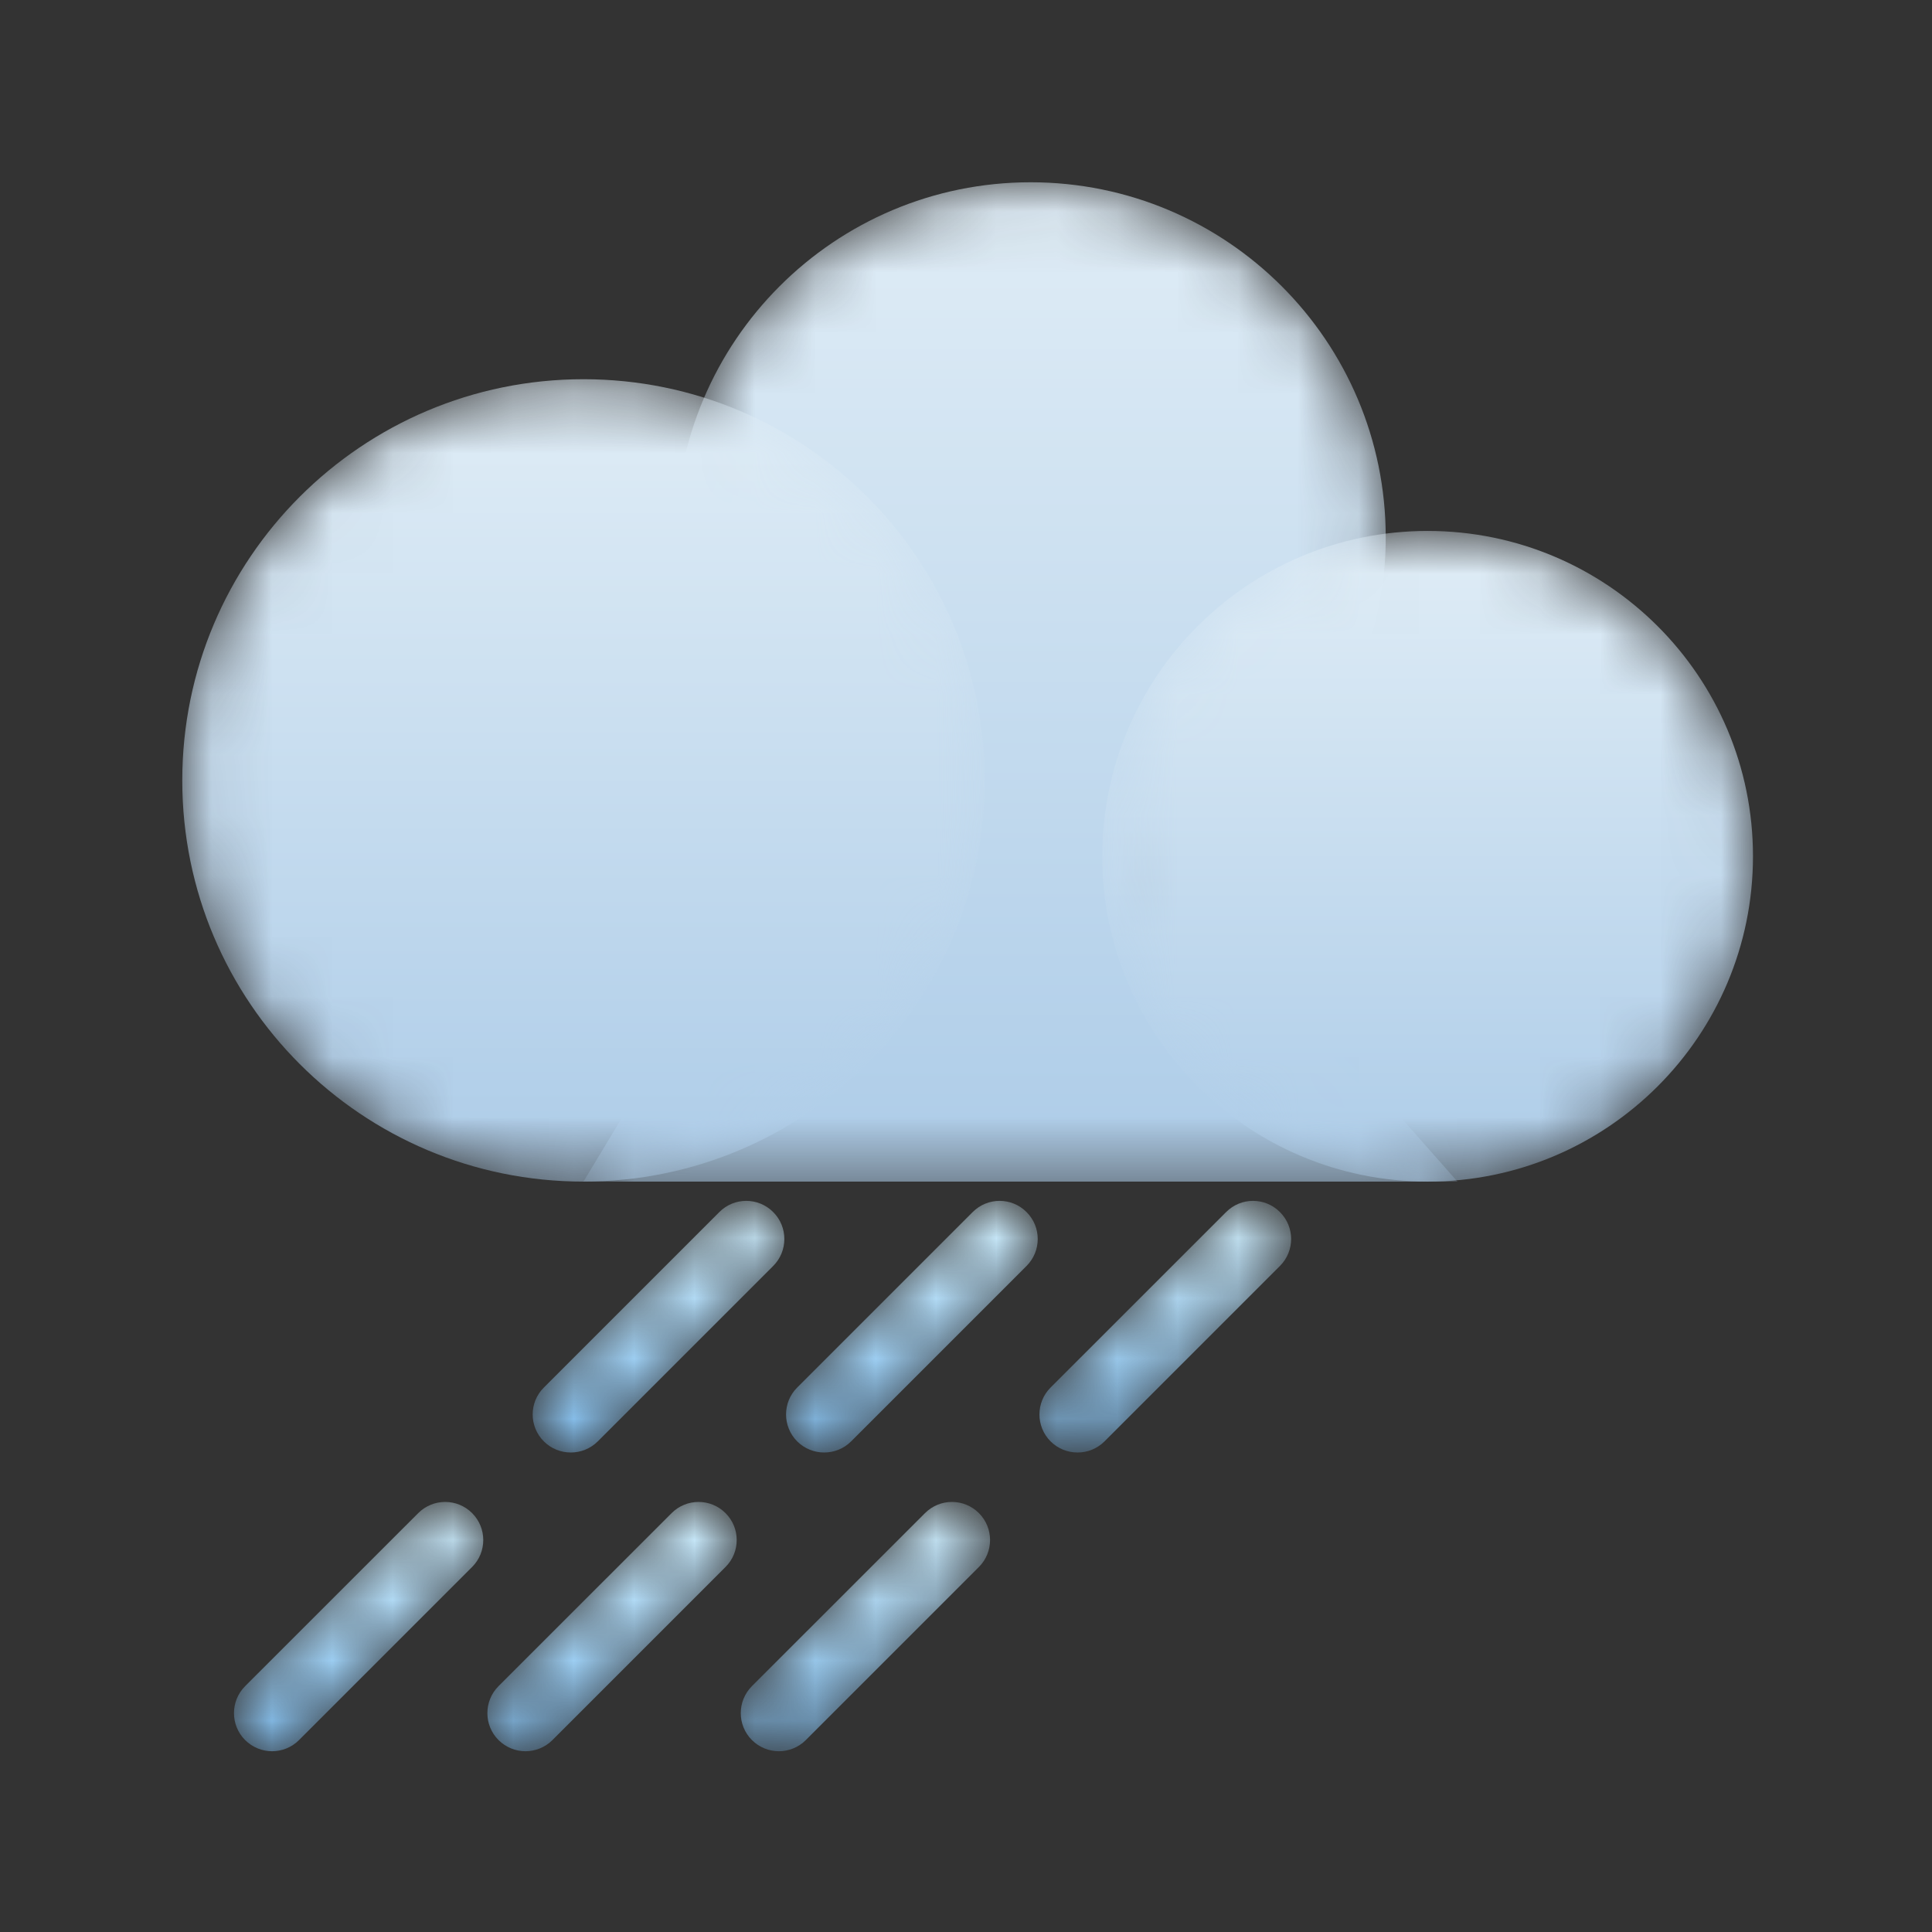
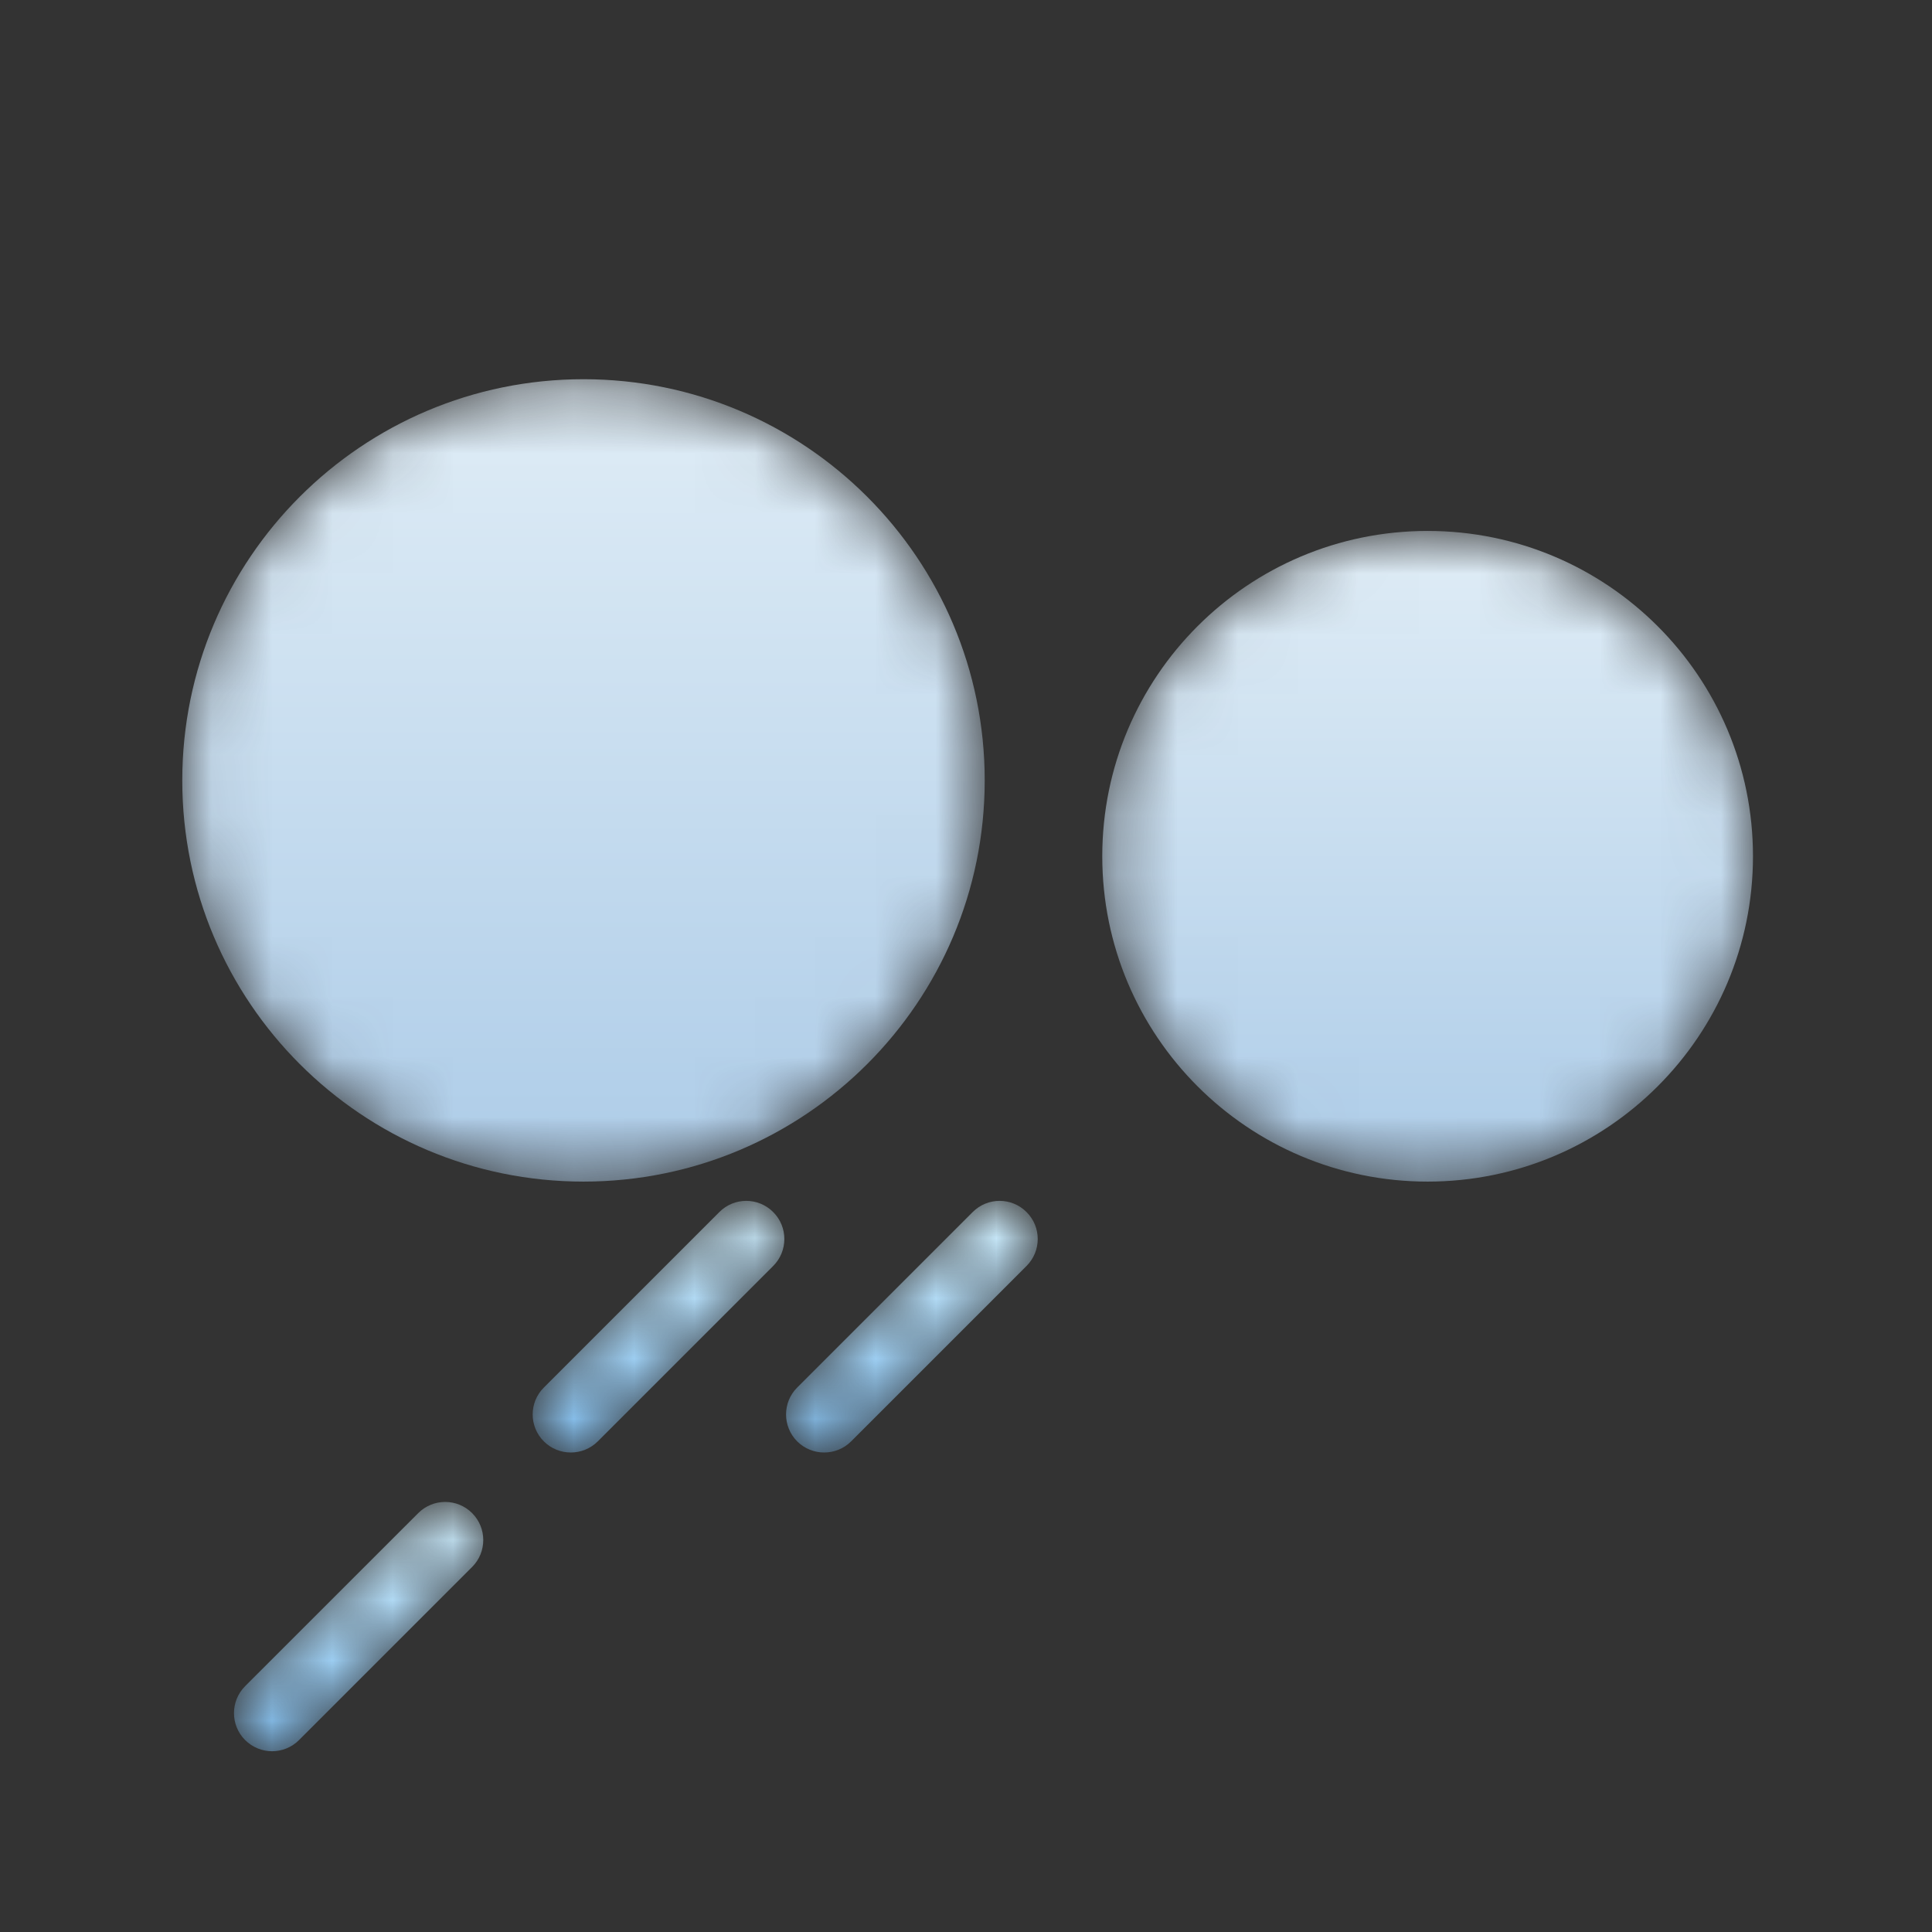
<svg xmlns="http://www.w3.org/2000/svg" width="32" height="32" viewBox="0 0 32 32" fill="none">
  <rect x="0" y="0" width="32" height="32" fill="#333333" stroke="none" />
  <mask id="mask0_169_22726" style="mask-type:luminance" maskUnits="userSpaceOnUse" x="8" y="24" width="5" height="6">
-     <path d="M8.704 29.006C8.542 29.006 8.381 28.944 8.257 28.821C8.011 28.575 8.011 28.175 8.257 27.928L11.124 25.062C11.371 24.815 11.77 24.815 12.017 25.062C12.264 25.308 12.264 25.708 12.017 25.954L9.15 28.821C9.027 28.944 8.865 29.006 8.704 29.006Z" fill="white" />
-   </mask>
+     </mask>
  <g mask="url(#mask0_169_22726)">
    <path fill-rule="evenodd" clip-rule="evenodd" d="M8.704 29.006C8.542 29.006 8.381 28.944 8.257 28.821C8.011 28.575 8.011 28.175 8.257 27.928L11.124 25.062C11.371 24.815 11.77 24.815 12.017 25.062C12.264 25.308 12.264 25.708 12.017 25.954L9.15 28.821C9.027 28.944 8.865 29.006 8.704 29.006Z" fill="url(#paint0_linear_169_22726)" />
  </g>
  <mask id="mask1_169_22726" style="mask-type:luminance" maskUnits="userSpaceOnUse" x="13" y="19" width="5" height="6">
    <path d="M13.651 24.058C13.489 24.058 13.328 23.997 13.204 23.874C12.958 23.628 12.958 23.227 13.204 22.982L16.11 20.076C16.357 19.828 16.757 19.828 17.003 20.076C17.25 20.322 17.25 20.721 17.003 20.968L14.097 23.874C13.974 23.997 13.812 24.058 13.651 24.058Z" fill="white" />
  </mask>
  <g mask="url(#mask1_169_22726)">
    <path fill-rule="evenodd" clip-rule="evenodd" d="M13.651 24.058C13.489 24.058 13.328 23.997 13.204 23.874C12.958 23.628 12.958 23.227 13.204 22.982L16.11 20.076C16.357 19.828 16.757 19.828 17.003 20.076C17.25 20.322 17.25 20.721 17.003 20.968L14.097 23.874C13.974 23.997 13.812 24.058 13.651 24.058Z" fill="url(#paint1_linear_169_22726)" />
  </g>
  <mask id="mask2_169_22726" style="mask-type:luminance" maskUnits="userSpaceOnUse" x="12" y="24" width="5" height="6">
-     <path d="M12.901 29.006C12.739 29.006 12.578 28.944 12.454 28.821C12.208 28.575 12.208 28.175 12.454 27.928L15.321 25.062C15.568 24.815 15.967 24.815 16.214 25.062C16.46 25.308 16.46 25.708 16.214 25.954L13.347 28.821C13.224 28.944 13.062 29.006 12.901 29.006Z" fill="white" />
-   </mask>
+     </mask>
  <g mask="url(#mask2_169_22726)">
    <path fill-rule="evenodd" clip-rule="evenodd" d="M12.901 29.006C12.739 29.006 12.578 28.944 12.454 28.821C12.208 28.575 12.208 28.175 12.454 27.928L15.321 25.062C15.568 24.815 15.967 24.815 16.214 25.062C16.46 25.308 16.46 25.708 16.214 25.954L13.347 28.821C13.224 28.944 13.062 29.006 12.901 29.006Z" fill="url(#paint2_linear_169_22726)" />
  </g>
  <mask id="mask3_169_22726" style="mask-type:luminance" maskUnits="userSpaceOnUse" x="17" y="19" width="5" height="6">
-     <path d="M17.848 24.058C17.686 24.058 17.525 23.997 17.401 23.874C17.155 23.628 17.155 23.227 17.401 22.982L20.308 20.076C20.554 19.828 20.954 19.828 21.2 20.076C21.447 20.322 21.447 20.721 21.2 20.968L18.294 23.874C18.171 23.997 18.009 24.058 17.848 24.058Z" fill="white" />
-   </mask>
+     </mask>
  <g mask="url(#mask3_169_22726)">
-     <path fill-rule="evenodd" clip-rule="evenodd" d="M17.848 24.058C17.686 24.058 17.525 23.997 17.401 23.874C17.155 23.628 17.155 23.227 17.401 22.982L20.308 20.076C20.554 19.828 20.954 19.828 21.2 20.076C21.447 20.322 21.447 20.721 21.2 20.968L18.294 23.874C18.171 23.997 18.009 24.058 17.848 24.058Z" fill="url(#paint3_linear_169_22726)" />
-   </g>
+     </g>
  <mask id="mask4_169_22726" style="mask-type:luminance" maskUnits="userSpaceOnUse" x="3" y="24" width="6" height="6">
    <path d="M4.507 29.006C4.345 29.006 4.184 28.944 4.06 28.821C3.814 28.575 3.814 28.175 4.06 27.928L6.927 25.062C7.174 24.815 7.573 24.815 7.82 25.062C8.066 25.308 8.066 25.708 7.82 25.954L4.953 28.821C4.83 28.944 4.668 29.006 4.507 29.006Z" fill="white" />
  </mask>
  <g mask="url(#mask4_169_22726)">
    <path fill-rule="evenodd" clip-rule="evenodd" d="M4.507 29.006C4.345 29.006 4.184 28.944 4.06 28.821C3.814 28.575 3.814 28.175 4.06 27.928L6.927 25.062C7.174 24.815 7.573 24.815 7.82 25.062C8.066 25.308 8.066 25.708 7.82 25.954L4.953 28.821C4.83 28.944 4.668 29.006 4.507 29.006Z" fill="url(#paint4_linear_169_22726)" />
  </g>
  <mask id="mask5_169_22726" style="mask-type:luminance" maskUnits="userSpaceOnUse" x="8" y="19" width="5" height="6">
    <path d="M9.454 24.058C9.293 24.058 9.131 23.997 9.008 23.874C8.761 23.628 8.761 23.227 9.008 22.982L11.914 20.076C12.16 19.828 12.56 19.828 12.807 20.076C13.053 20.322 13.053 20.721 12.807 20.968L9.901 23.874C9.777 23.997 9.616 24.058 9.454 24.058Z" fill="white" />
  </mask>
  <g mask="url(#mask5_169_22726)">
    <path fill-rule="evenodd" clip-rule="evenodd" d="M9.454 24.058C9.293 24.058 9.131 23.997 9.008 23.874C8.761 23.628 8.761 23.227 9.008 22.982L11.914 20.076C12.16 19.828 12.56 19.828 12.807 20.076C13.053 20.322 13.053 20.721 12.807 20.968L9.901 23.874C9.777 23.997 9.616 24.058 9.454 24.058Z" fill="url(#paint5_linear_169_22726)" />
  </g>
  <mask id="mask6_169_22726" style="mask-type:luminance" maskUnits="userSpaceOnUse" x="9" y="3" width="16" height="17">
    <path d="M24.14 19.571L19.465 14.271C21.52 13.354 22.952 11.295 22.952 8.9C22.952 5.651 20.319 3.019 17.071 3.019C13.823 3.019 11.19 5.651 11.19 8.9C11.19 10.736 12.032 12.375 13.351 13.454L9.664 19.571H24.14Z" fill="white" />
  </mask>
  <g mask="url(#mask6_169_22726)">
-     <path fill-rule="evenodd" clip-rule="evenodd" d="M24.14 19.571L19.465 14.271C21.52 13.354 22.952 11.295 22.952 8.9C22.952 5.651 20.319 3.019 17.071 3.019C13.823 3.019 11.19 5.651 11.19 8.9C11.19 10.736 12.032 12.375 13.351 13.454L9.664 19.571H24.14Z" fill="url(#paint6_linear_169_22726)" />
-   </g>
+     </g>
  <mask id="mask7_169_22726" style="mask-type:luminance" maskUnits="userSpaceOnUse" x="18" y="8" width="12" height="12">
    <path d="M29.035 14.182C29.035 17.159 26.622 19.571 23.646 19.571C20.669 19.571 18.257 17.159 18.257 14.182C18.257 11.206 20.669 8.794 23.646 8.794C26.622 8.794 29.035 11.206 29.035 14.182Z" fill="white" />
  </mask>
  <g mask="url(#mask7_169_22726)">
    <path fill-rule="evenodd" clip-rule="evenodd" d="M29.035 14.182C29.035 17.159 26.622 19.571 23.646 19.571C20.669 19.571 18.257 17.159 18.257 14.182C18.257 11.206 20.669 8.794 23.646 8.794C26.622 8.794 29.035 11.206 29.035 14.182Z" fill="url(#paint7_linear_169_22726)" />
  </g>
  <mask id="mask8_169_22726" style="mask-type:luminance" maskUnits="userSpaceOnUse" x="3" y="6" width="14" height="14">
    <path d="M16.31 12.926C16.31 16.596 13.334 19.571 9.664 19.571C5.994 19.571 3.019 16.596 3.019 12.926C3.019 9.256 5.994 6.281 9.664 6.281C13.334 6.281 16.31 9.256 16.31 12.926Z" fill="white" />
  </mask>
  <g mask="url(#mask8_169_22726)">
    <path fill-rule="evenodd" clip-rule="evenodd" d="M16.31 12.926C16.31 16.596 13.334 19.571 9.664 19.571C5.994 19.571 3.019 16.596 3.019 12.926C3.019 9.256 5.994 6.281 9.664 6.281C13.334 6.281 16.31 9.256 16.31 12.926Z" fill="url(#paint8_linear_169_22726)" />
  </g>
  <defs>
    <linearGradient id="paint0_linear_169_22726" x1="10.137" y1="24.877" x2="10.137" y2="29.006" gradientUnits="userSpaceOnUse">
      <stop stop-color="#D6F2FE" />
      <stop offset="1" stop-color="#7FBEF1" />
    </linearGradient>
    <linearGradient id="paint1_linear_169_22726" x1="15.104" y1="19.89" x2="15.104" y2="24.058" gradientUnits="userSpaceOnUse">
      <stop stop-color="#D6F2FE" />
      <stop offset="1" stop-color="#7FBEF1" />
    </linearGradient>
    <linearGradient id="paint2_linear_169_22726" x1="14.334" y1="24.877" x2="14.334" y2="29.006" gradientUnits="userSpaceOnUse">
      <stop stop-color="#D6F2FE" />
      <stop offset="1" stop-color="#7FBEF1" />
    </linearGradient>
    <linearGradient id="paint3_linear_169_22726" x1="19.301" y1="19.89" x2="19.301" y2="24.058" gradientUnits="userSpaceOnUse">
      <stop stop-color="#D6F2FE" />
      <stop offset="1" stop-color="#7FBEF1" />
    </linearGradient>
    <linearGradient id="paint4_linear_169_22726" x1="5.94" y1="24.877" x2="5.94" y2="29.006" gradientUnits="userSpaceOnUse">
      <stop stop-color="#D6F2FE" />
      <stop offset="1" stop-color="#7FBEF1" />
    </linearGradient>
    <linearGradient id="paint5_linear_169_22726" x1="10.907" y1="19.89" x2="10.907" y2="24.058" gradientUnits="userSpaceOnUse">
      <stop stop-color="#D6F2FE" />
      <stop offset="1" stop-color="#7FBEF1" />
    </linearGradient>
    <linearGradient id="paint6_linear_169_22726" x1="16.902" y1="3.019" x2="16.902" y2="19.571" gradientUnits="userSpaceOnUse">
      <stop stop-color="#E0EDF6" />
      <stop offset="1" stop-color="#ADCCE8" />
    </linearGradient>
    <linearGradient id="paint7_linear_169_22726" x1="23.646" y1="8.794" x2="23.646" y2="19.571" gradientUnits="userSpaceOnUse">
      <stop stop-color="#E0EDF6" />
      <stop offset="1" stop-color="#ADCCE8" />
    </linearGradient>
    <linearGradient id="paint8_linear_169_22726" x1="9.664" y1="6.281" x2="9.664" y2="19.571" gradientUnits="userSpaceOnUse">
      <stop stop-color="#E0EDF6" />
      <stop offset="1" stop-color="#ADCCE8" />
    </linearGradient>
  </defs>
</svg>